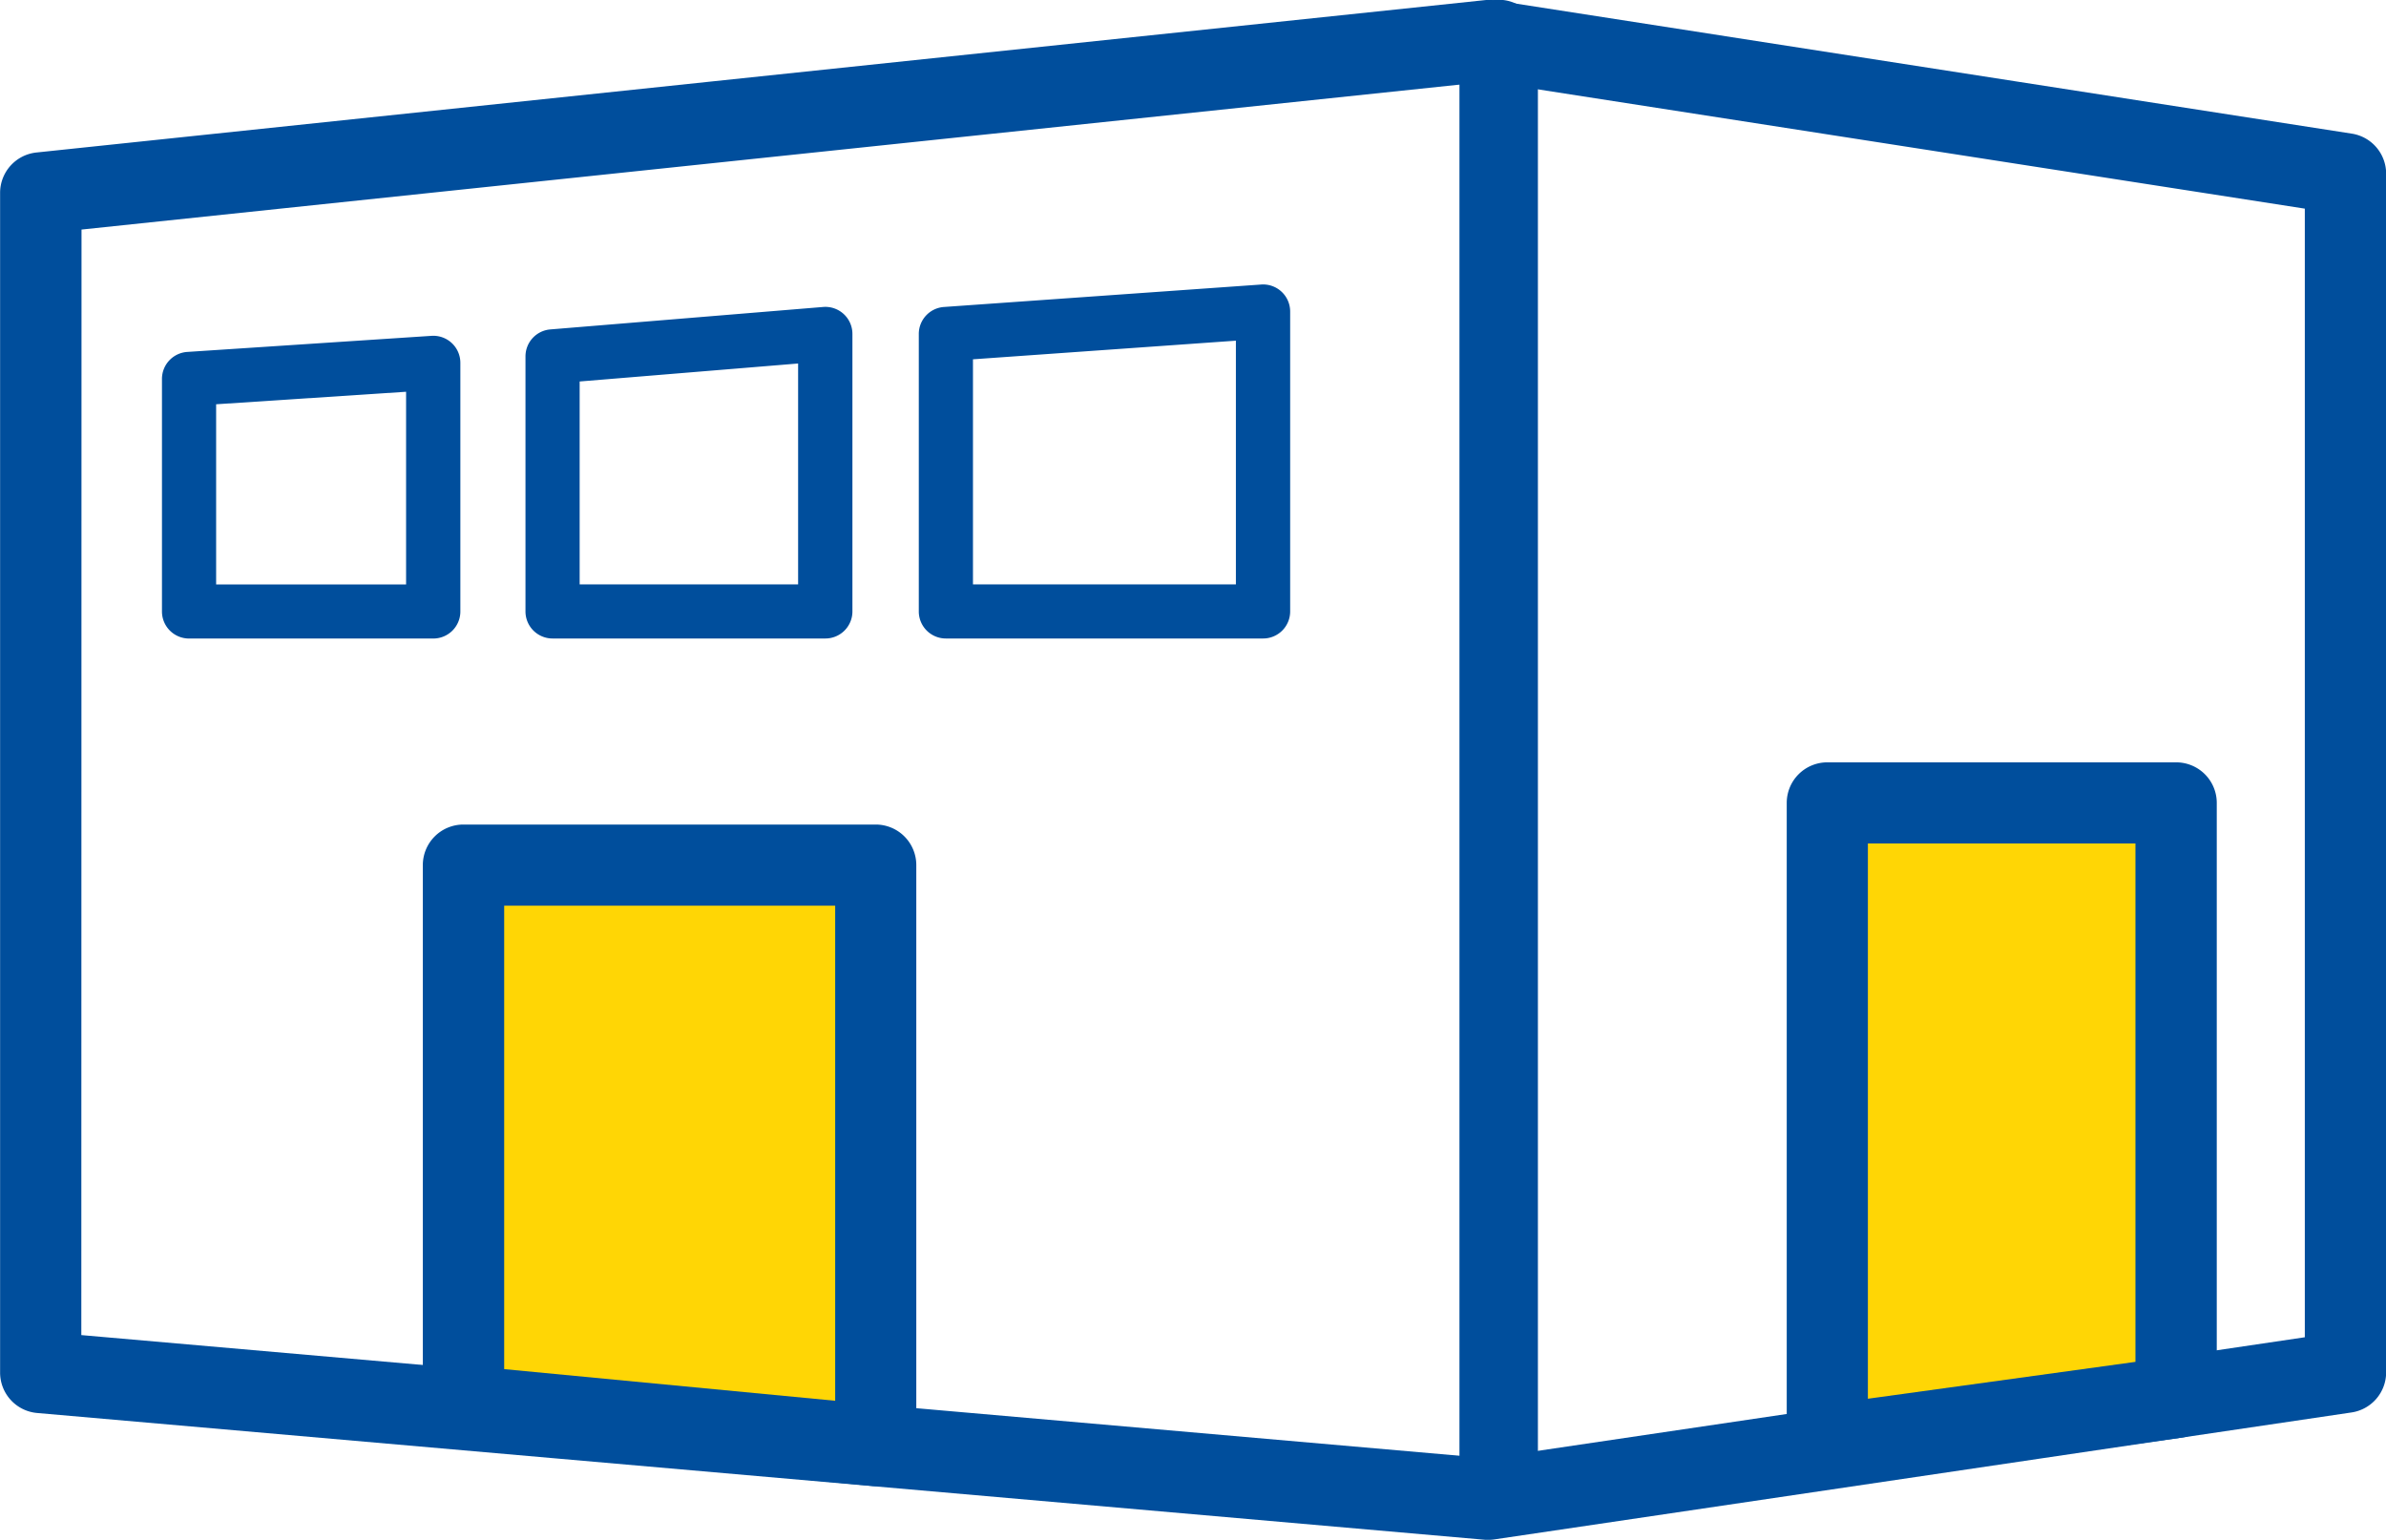
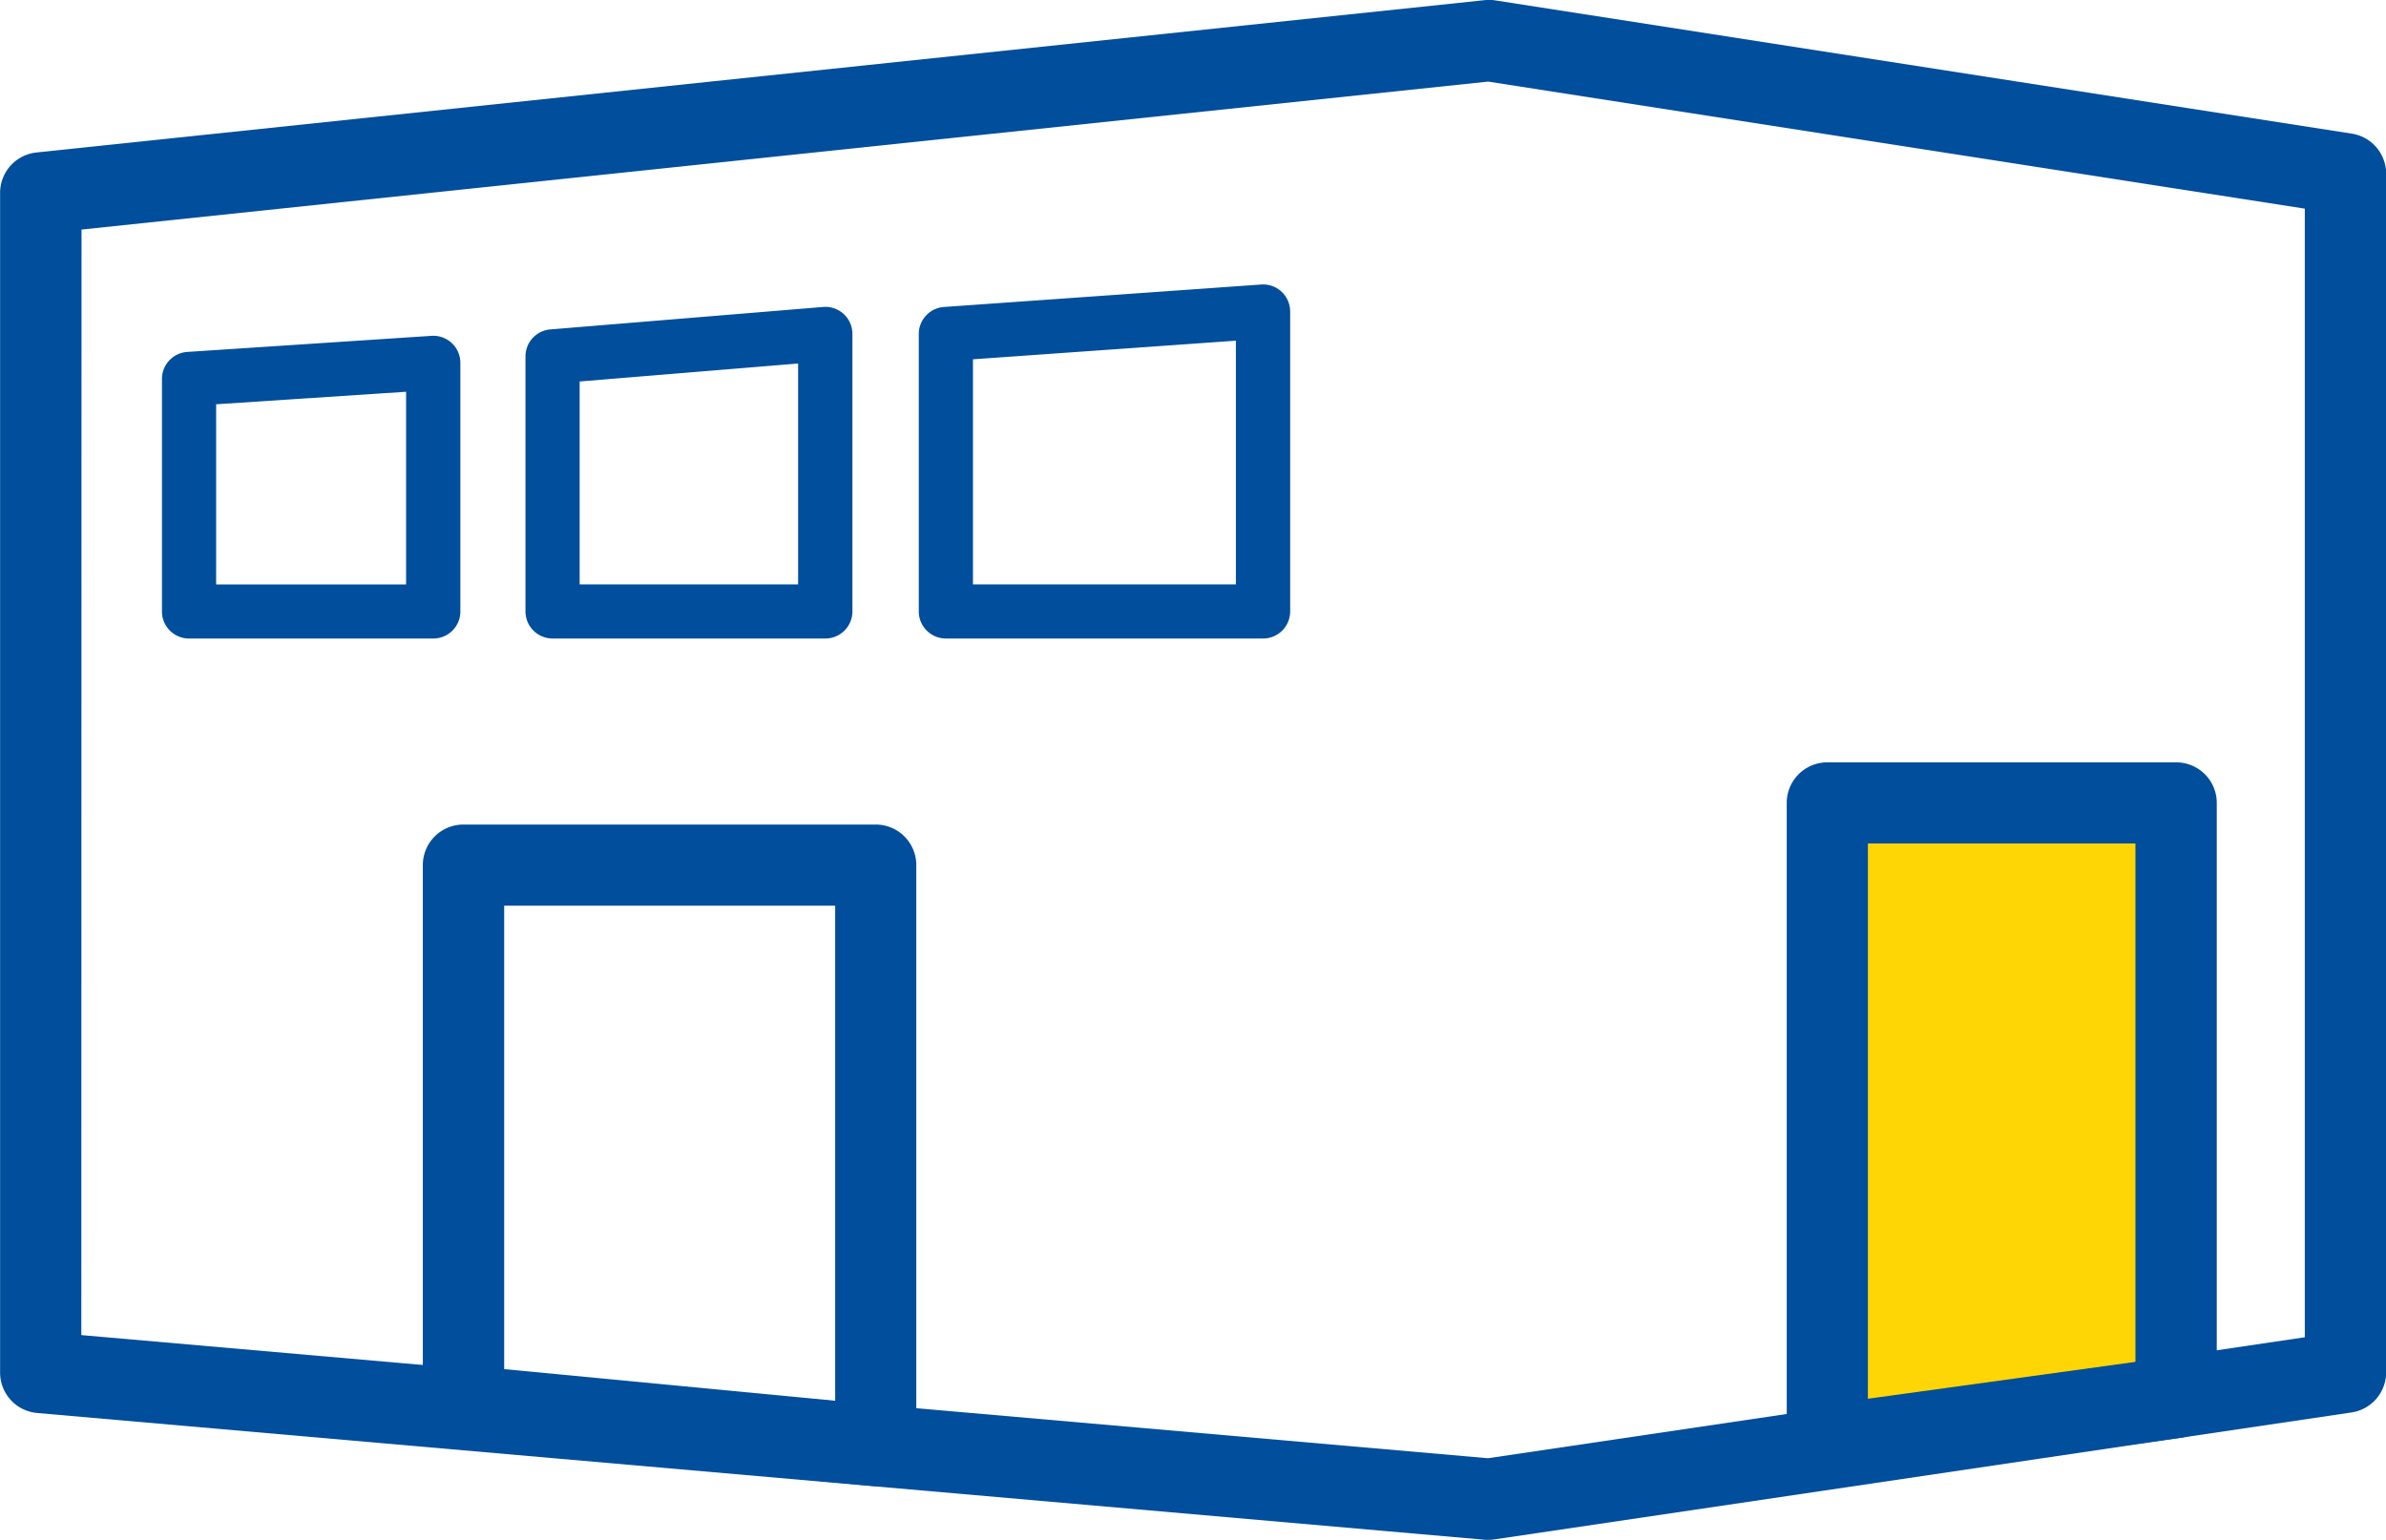
<svg xmlns="http://www.w3.org/2000/svg" width="70.565" height="45.553">
  <path d="M44.037 45.552h-.1L1.103 41.8a1.2 1.2 0 01-1.1-1.2V5.711a1.2 1.2 0 011.077-1.2L43.914.004a1.2 1.2 0 01.311.008l25.326 3.941a1.2 1.2 0 011.018 1.188v35.454a1.2 1.2 0 01-1.026 1.189l-25.326 3.752a1.217 1.217 0 01-.18.016zM2.405 39.495l41.6 3.643 24.159-3.579V6.172L44.011 2.414l-41.6 4.377zm66.957 1.1z" fill="#004e9c" />
-   <path d="M44.323 43.964a1.051 1.051 0 01-1.16-.887V.886a1.2 1.2 0 012.32 0v42.188a1.052 1.052 0 01-1.16.89z" fill="#004e9c" />
-   <path d="M25.902 42.761l-12.194-1.166V25.59h12.194z" fill="#ffd605" />
  <path d="M25.902 43.964q-.057 0-.115-.006l-12.194-1.166a1.2 1.2 0 01-1.088-1.2v-16a1.2 1.2 0 011.2-1.2h12.194a1.2 1.2 0 011.2 1.2v17.171a1.2 1.2 0 01-1.2 1.2zm-10.991-3.462l9.789.936V26.792h-9.789z" fill="#004e9c" />
  <path d="M64.36 41.338l-10.318 1.418v-19H64.36z" fill="#ffd605" />
  <path d="M54.042 43.96a1.2 1.2 0 01-1.2-1.2V23.752a1.2 1.2 0 011.2-1.2H64.36a1.2 1.2 0 011.2 1.2v17.586a1.2 1.2 0 01-1.038 1.191l-10.318 1.422a1.2 1.2 0 01-.162.009zm1.2-19.008v16.426l7.913-1.091V24.952zm9.115 16.383zM12.812 18.889H5.59a.8.8 0 01-.8-.8v-6.878a.8.8 0 01.749-.8l7.222-.476a.8.8 0 01.854.8v7.354a.8.8 0 01-.803.8zm-6.42-1.6h5.618v-5.7l-5.618.37zm18.014 1.599h-8.065a.8.8 0 01-.8-.8v-7.543a.8.8 0 01.736-.8l8.065-.664a.8.8 0 01.868.8v8.207a.8.8 0 01-.804.8zm-7.263-1.6h6.461v-6.535l-6.461.532zm20.21 1.6h-9.38a.8.8 0 01-.8-.8V9.881a.8.8 0 01.745-.8l9.38-.664a.8.8 0 01.858.8v8.872a.8.8 0 01-.803.799zm-8.578-1.6h7.776v-7.21l-7.776.551z" fill="#004e9c" />
</svg>